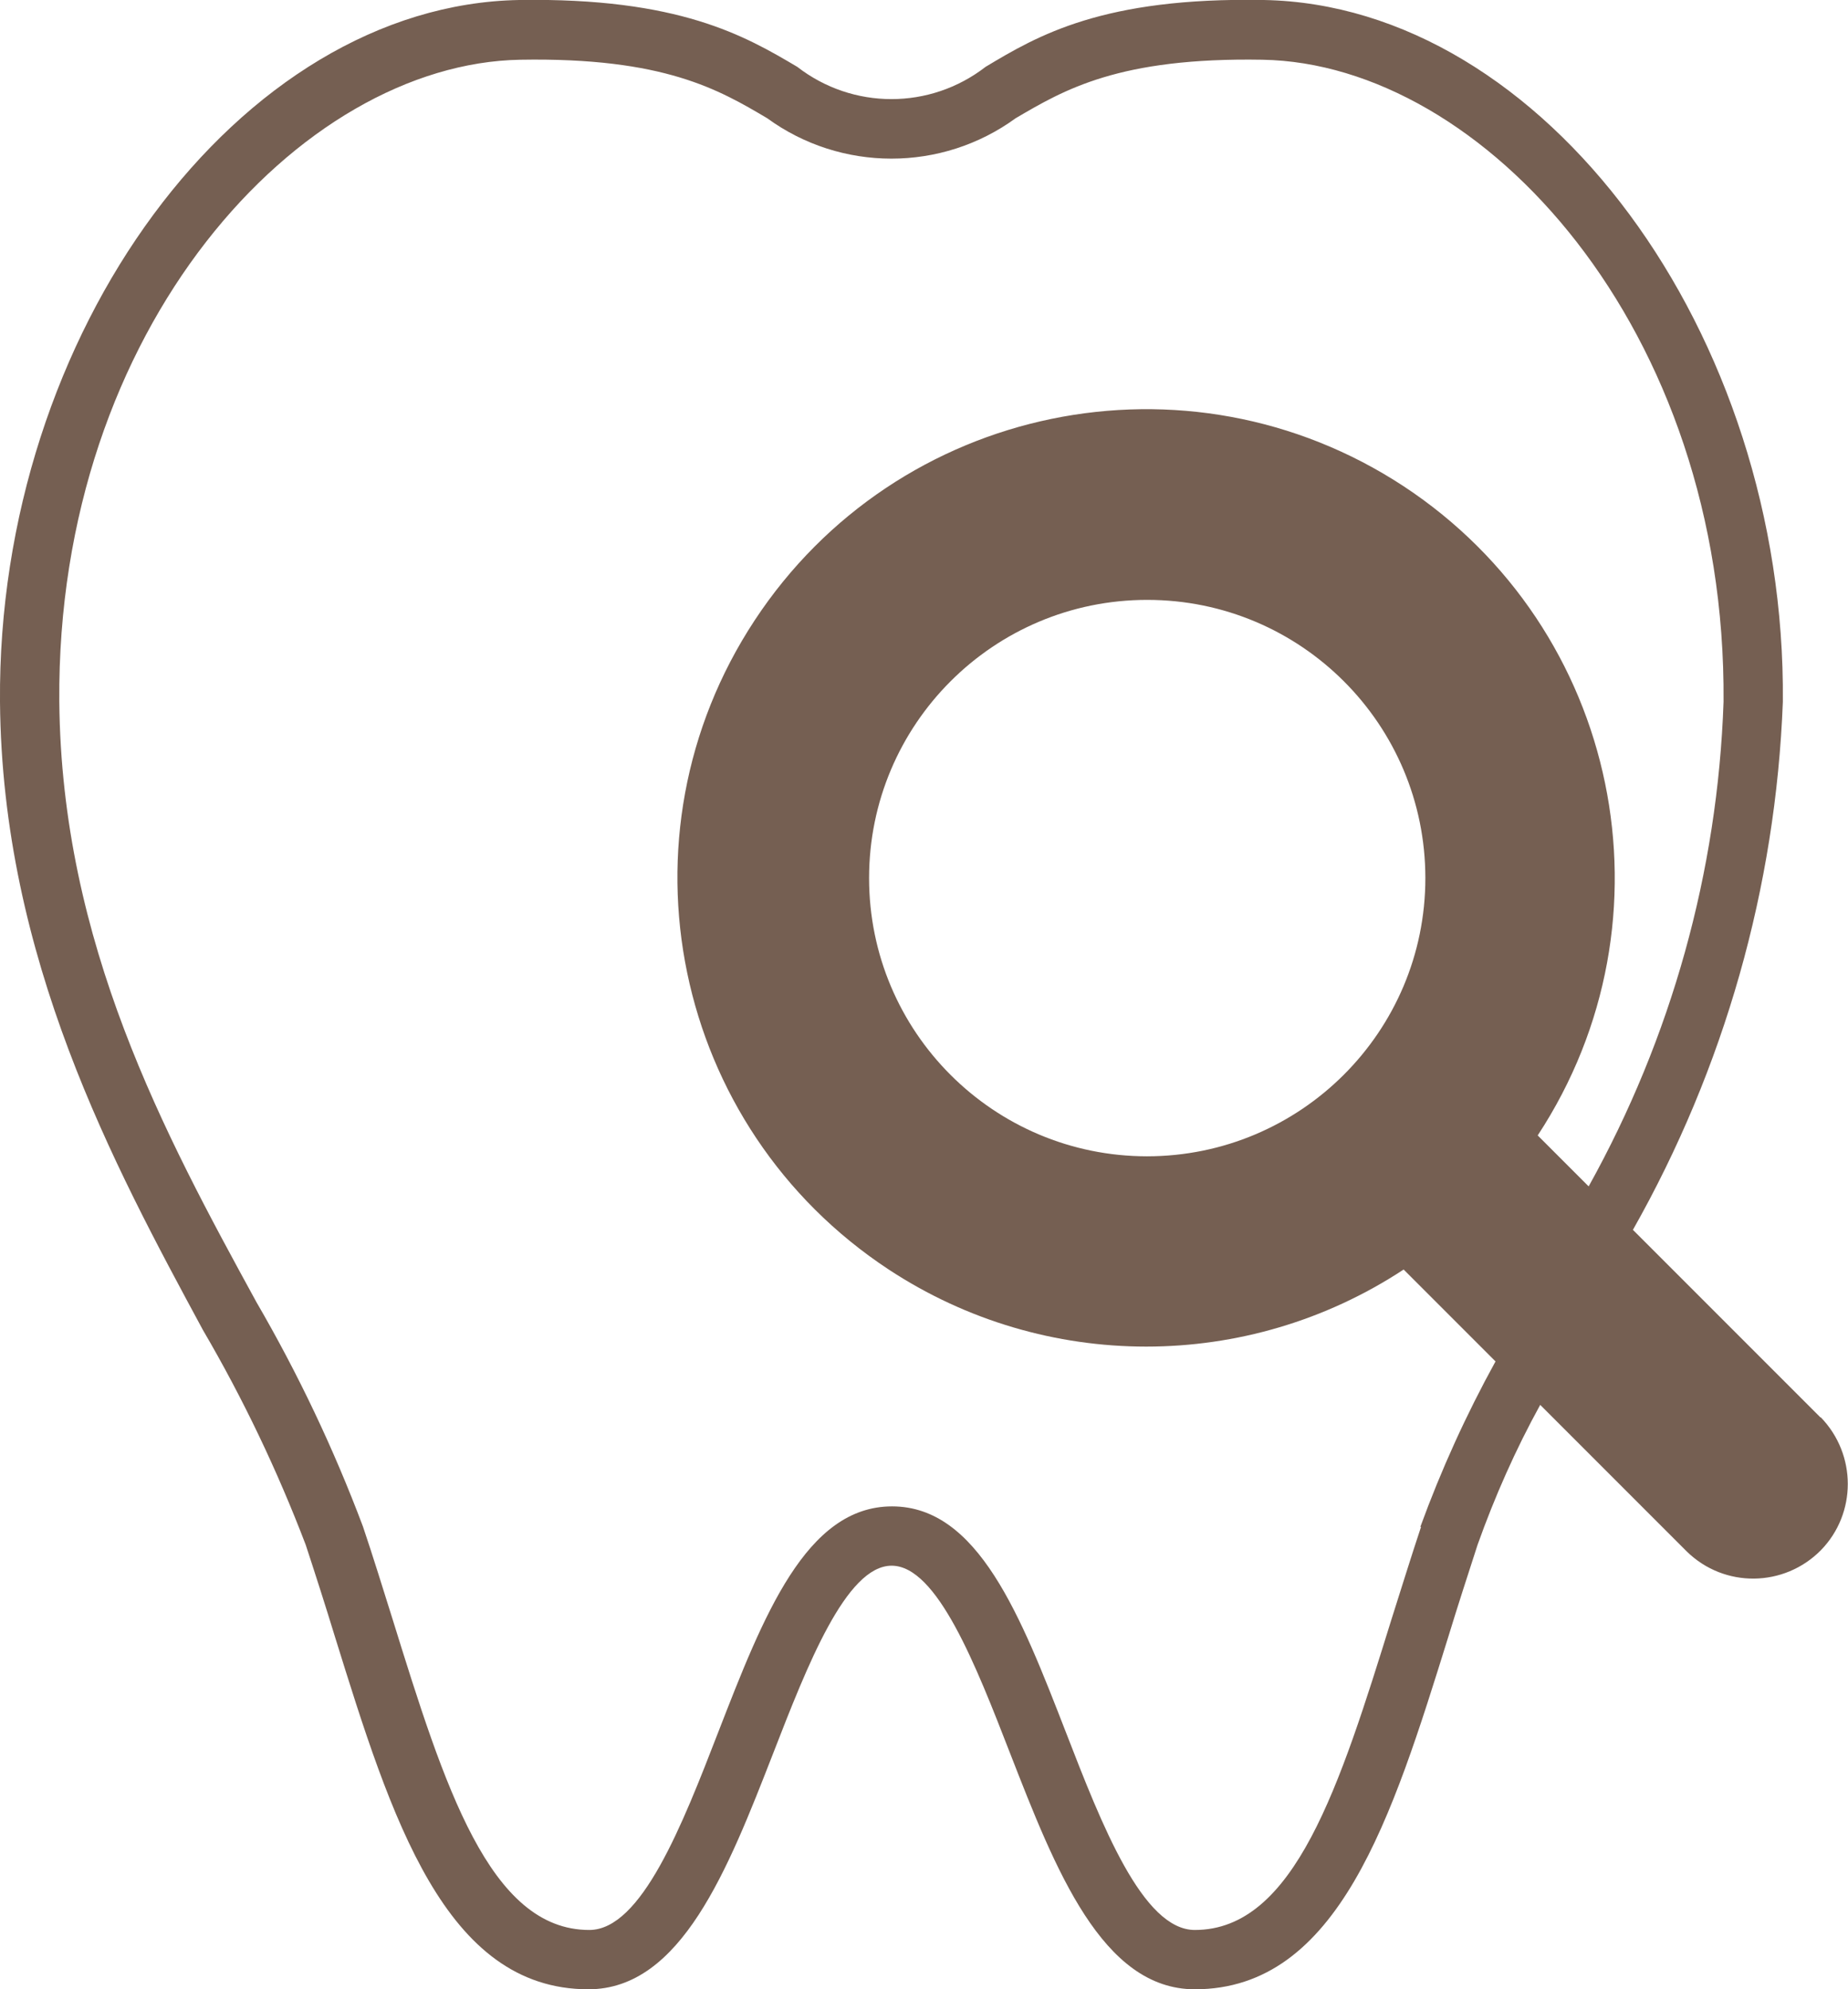
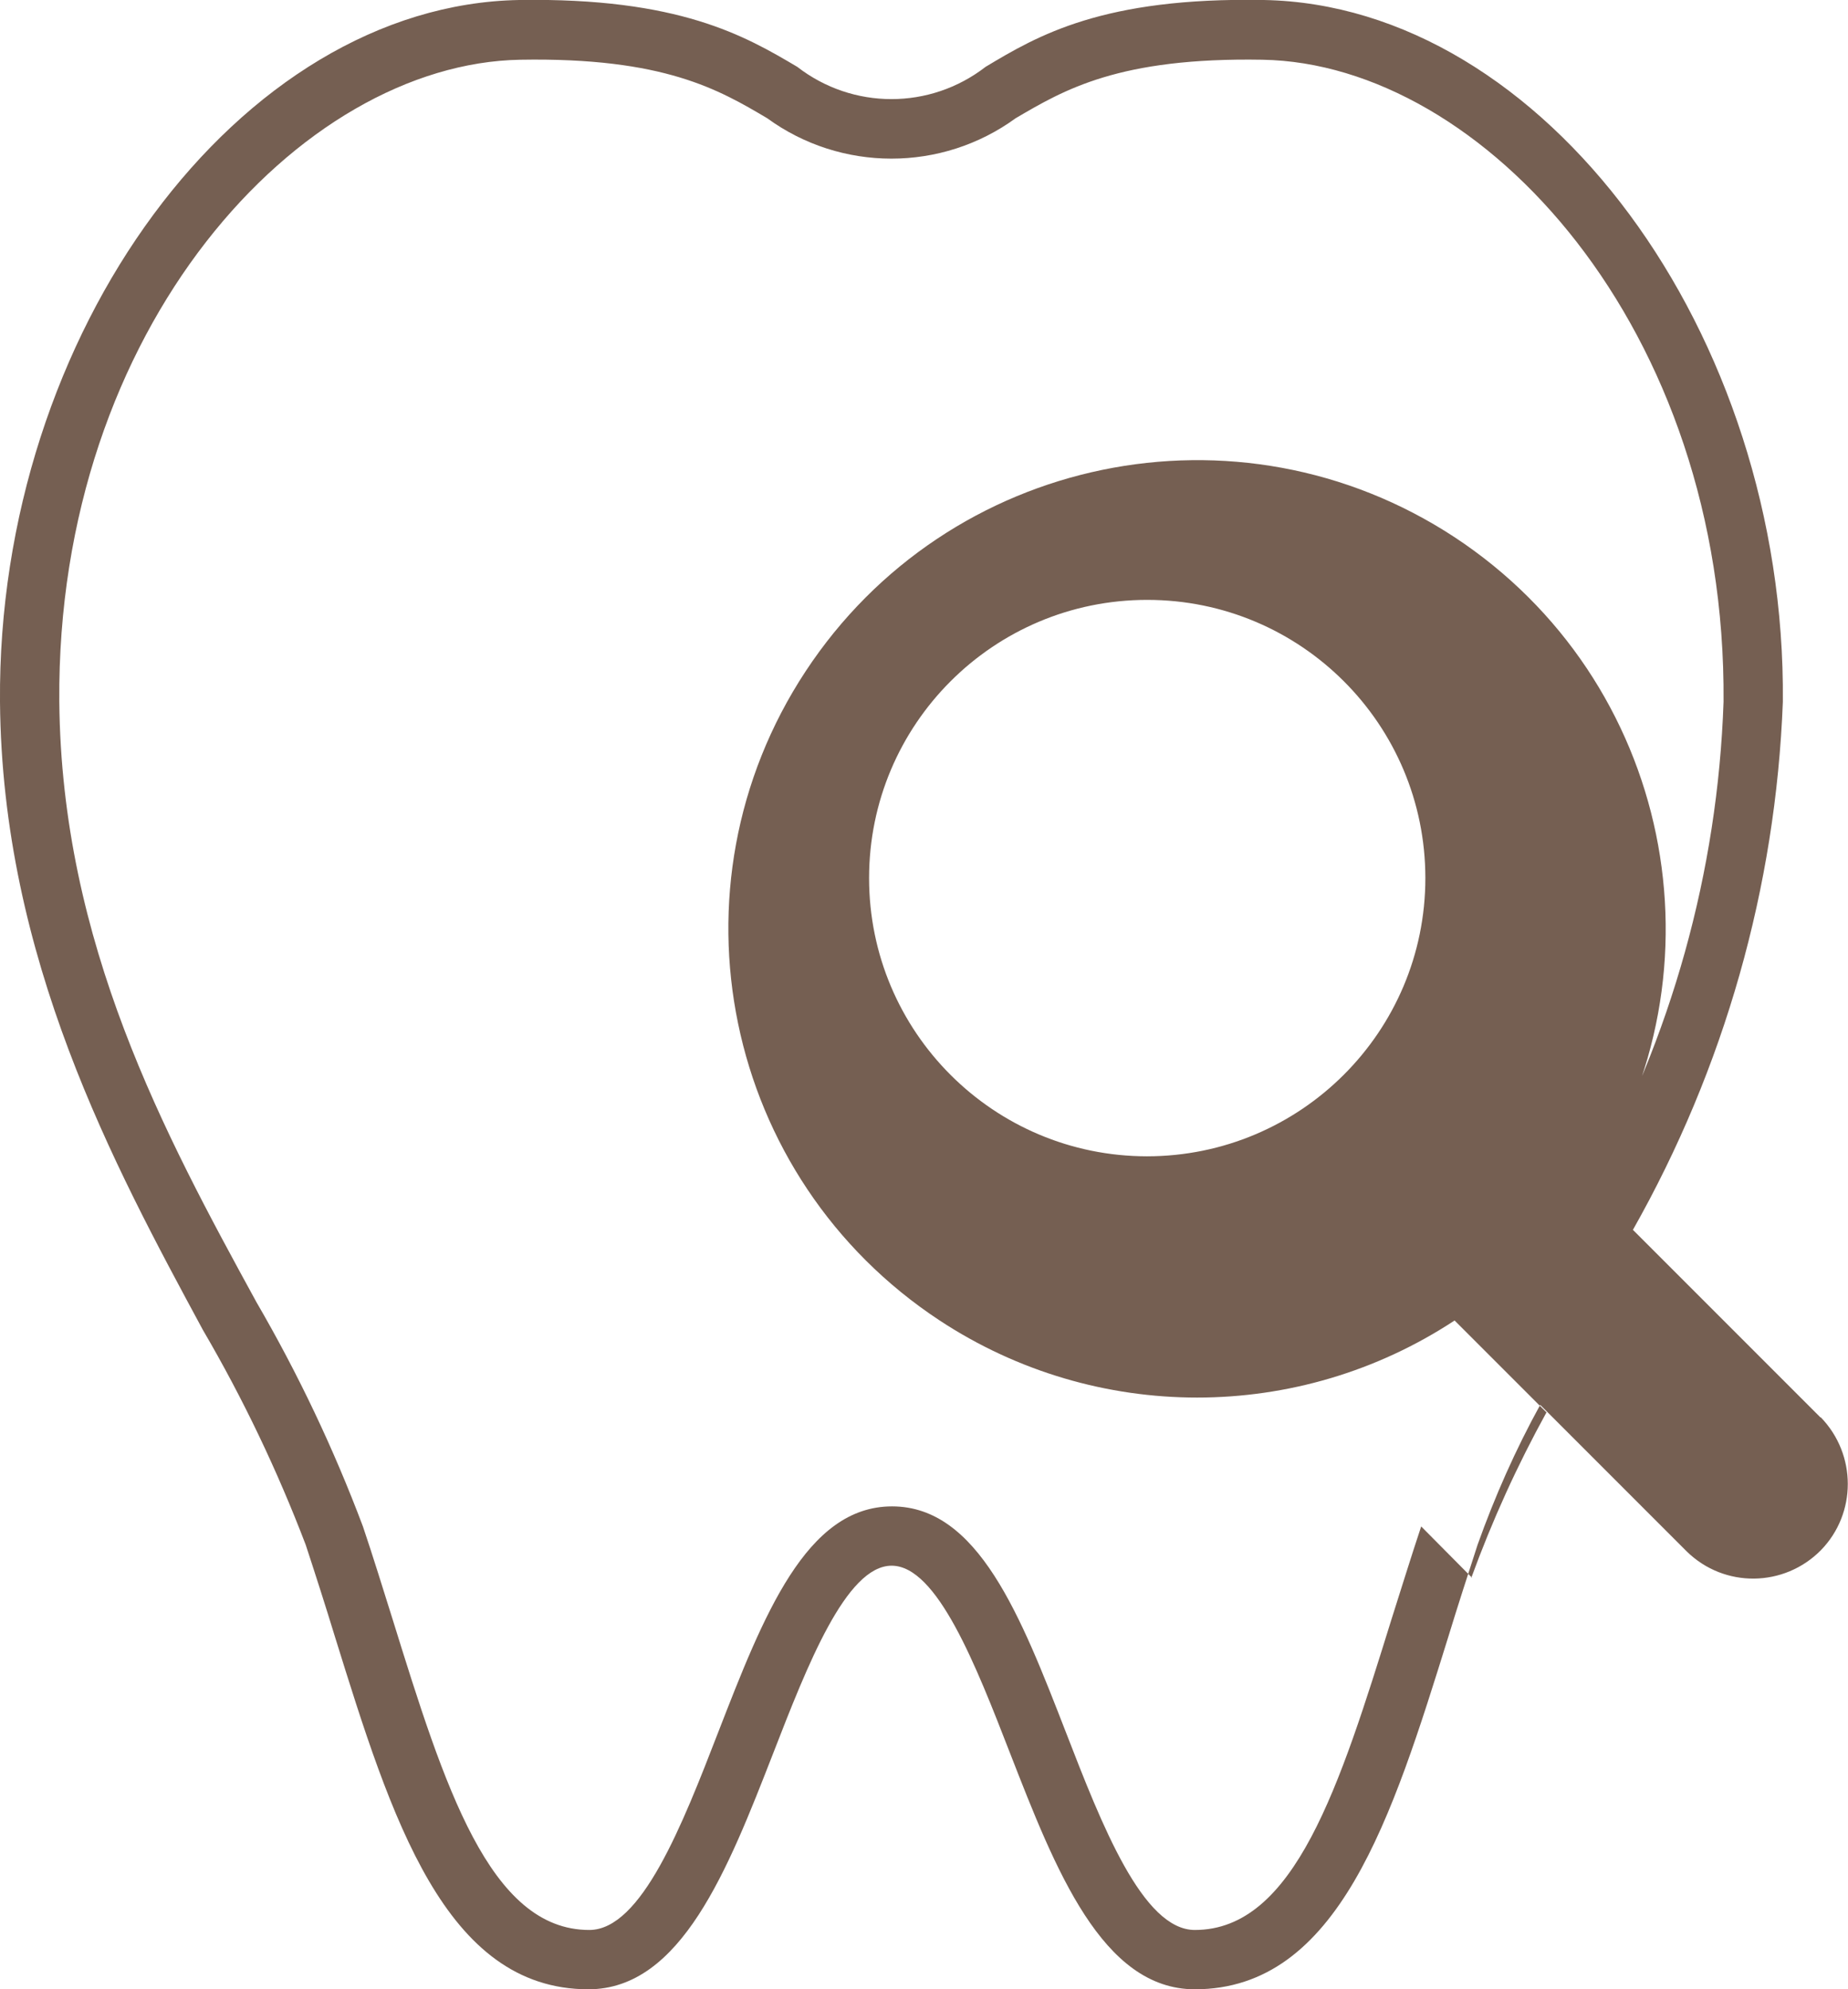
<svg xmlns="http://www.w3.org/2000/svg" id="_イヤー_1" data-name=" イヤー 1" viewBox="0 0 44.25 47.62">
  <defs>
    <style>
      .cls-1 {
        fill: #755f52;
        stroke-width: 0px;
      }
    </style>
  </defs>
-   <path id="_ス_1" data-name=" ス 1" class="cls-1" d="M43.59,33.93l-4.49-4.49c2.19-3.87,3.42-8.2,3.59-12.64C42.77,7.97,36.96.12,30.26,0c-3.85-.07-5.41.85-6.66,1.6-1.33,1.03-3.18,1.03-4.51,0C17.84.86,16.26-.06,12.43,0,5.73.12-.07,7.97,0,16.8c.05,6.14,2.72,11.08,4.86,15.04.96,1.64,1.78,3.36,2.46,5.14.24.73.48,1.48.7,2.2,1.35,4.34,2.63,8.44,6.07,8.44,2.22,0,3.34-2.87,4.42-5.64.82-2.11,1.75-4.5,2.84-4.5s2.02,2.39,2.84,4.5c1.08,2.77,2.2,5.64,4.42,5.64,3.44,0,4.72-4.1,6.07-8.44.22-.72.46-1.46.7-2.2.41-1.15.91-2.28,1.5-3.35l3.51,3.51c.9.88,2.33.86,3.21-.03.86-.88.86-2.29,0-3.18h0ZM34.03,36.54c-.25.75-.48,1.5-.71,2.22-1.24,3.99-2.32,7.44-4.71,7.44-1.25,0-2.23-2.52-3.09-4.74-1.08-2.78-2.1-5.4-4.16-5.4s-3.08,2.62-4.16,5.4c-.86,2.22-1.84,4.74-3.09,4.74-2.39,0-3.47-3.45-4.71-7.44-.23-.73-.46-1.48-.71-2.22-.7-1.86-1.55-3.65-2.55-5.37-2.2-4.02-4.67-8.59-4.72-14.38C1.35,7.85,7.18,1.52,12.46,1.43c3.44-.06,4.76.72,5.91,1.4,1.77,1.29,4.18,1.29,5.95,0,1.16-.68,2.47-1.46,5.91-1.4,5.28.09,11.11,6.43,11.04,15.37-.14,4.07-1.25,8.04-3.23,11.6l-1.22-1.22c3.4-5.18,1.97-12.13-3.21-15.54-5.18-3.4-12.13-1.97-15.54,3.21s-1.97,12.13,3.21,15.54c3.74,2.46,8.59,2.46,12.33,0l2.2,2.2c-.7,1.27-1.3,2.59-1.8,3.96h.02ZM27.47,27.68c-3.68,0-6.66-2.98-6.66-6.66s2.98-6.66,6.66-6.66,6.66,2.98,6.66,6.66-2.99,6.66-6.67,6.66h.01Z" />
+   <path id="_ス_1" data-name=" ス 1" class="cls-1" d="M43.59,33.93l-4.49-4.49c2.19-3.87,3.42-8.2,3.59-12.64C42.77,7.97,36.96.12,30.26,0c-3.85-.07-5.41.85-6.66,1.6-1.33,1.03-3.18,1.03-4.51,0C17.84.86,16.26-.06,12.43,0,5.73.12-.07,7.97,0,16.8c.05,6.14,2.72,11.08,4.86,15.04.96,1.64,1.78,3.36,2.46,5.14.24.73.48,1.48.7,2.2,1.35,4.34,2.63,8.44,6.07,8.44,2.22,0,3.34-2.87,4.42-5.64.82-2.11,1.75-4.5,2.84-4.5s2.02,2.39,2.84,4.5c1.08,2.77,2.2,5.64,4.42,5.64,3.44,0,4.72-4.1,6.07-8.44.22-.72.46-1.46.7-2.2.41-1.15.91-2.28,1.5-3.35l3.51,3.51c.9.88,2.33.86,3.21-.03.86-.88.86-2.29,0-3.18h0ZM34.03,36.54c-.25.75-.48,1.5-.71,2.22-1.24,3.99-2.32,7.44-4.71,7.44-1.25,0-2.23-2.52-3.09-4.74-1.08-2.78-2.1-5.4-4.16-5.4s-3.08,2.62-4.16,5.4c-.86,2.22-1.84,4.74-3.09,4.74-2.39,0-3.47-3.45-4.71-7.44-.23-.73-.46-1.48-.71-2.22-.7-1.86-1.55-3.65-2.55-5.37-2.2-4.02-4.67-8.59-4.72-14.38C1.35,7.85,7.18,1.52,12.46,1.43c3.44-.06,4.76.72,5.91,1.4,1.77,1.29,4.18,1.29,5.95,0,1.16-.68,2.47-1.46,5.91-1.4,5.28.09,11.11,6.43,11.04,15.37-.14,4.07-1.25,8.04-3.23,11.6c3.4-5.18,1.97-12.13-3.21-15.54-5.18-3.4-12.13-1.97-15.54,3.21s-1.97,12.13,3.21,15.54c3.74,2.46,8.59,2.46,12.33,0l2.2,2.2c-.7,1.27-1.3,2.59-1.8,3.96h.02ZM27.47,27.68c-3.68,0-6.66-2.98-6.66-6.66s2.98-6.66,6.66-6.66,6.66,2.98,6.66,6.66-2.99,6.66-6.67,6.66h.01Z" />
</svg>